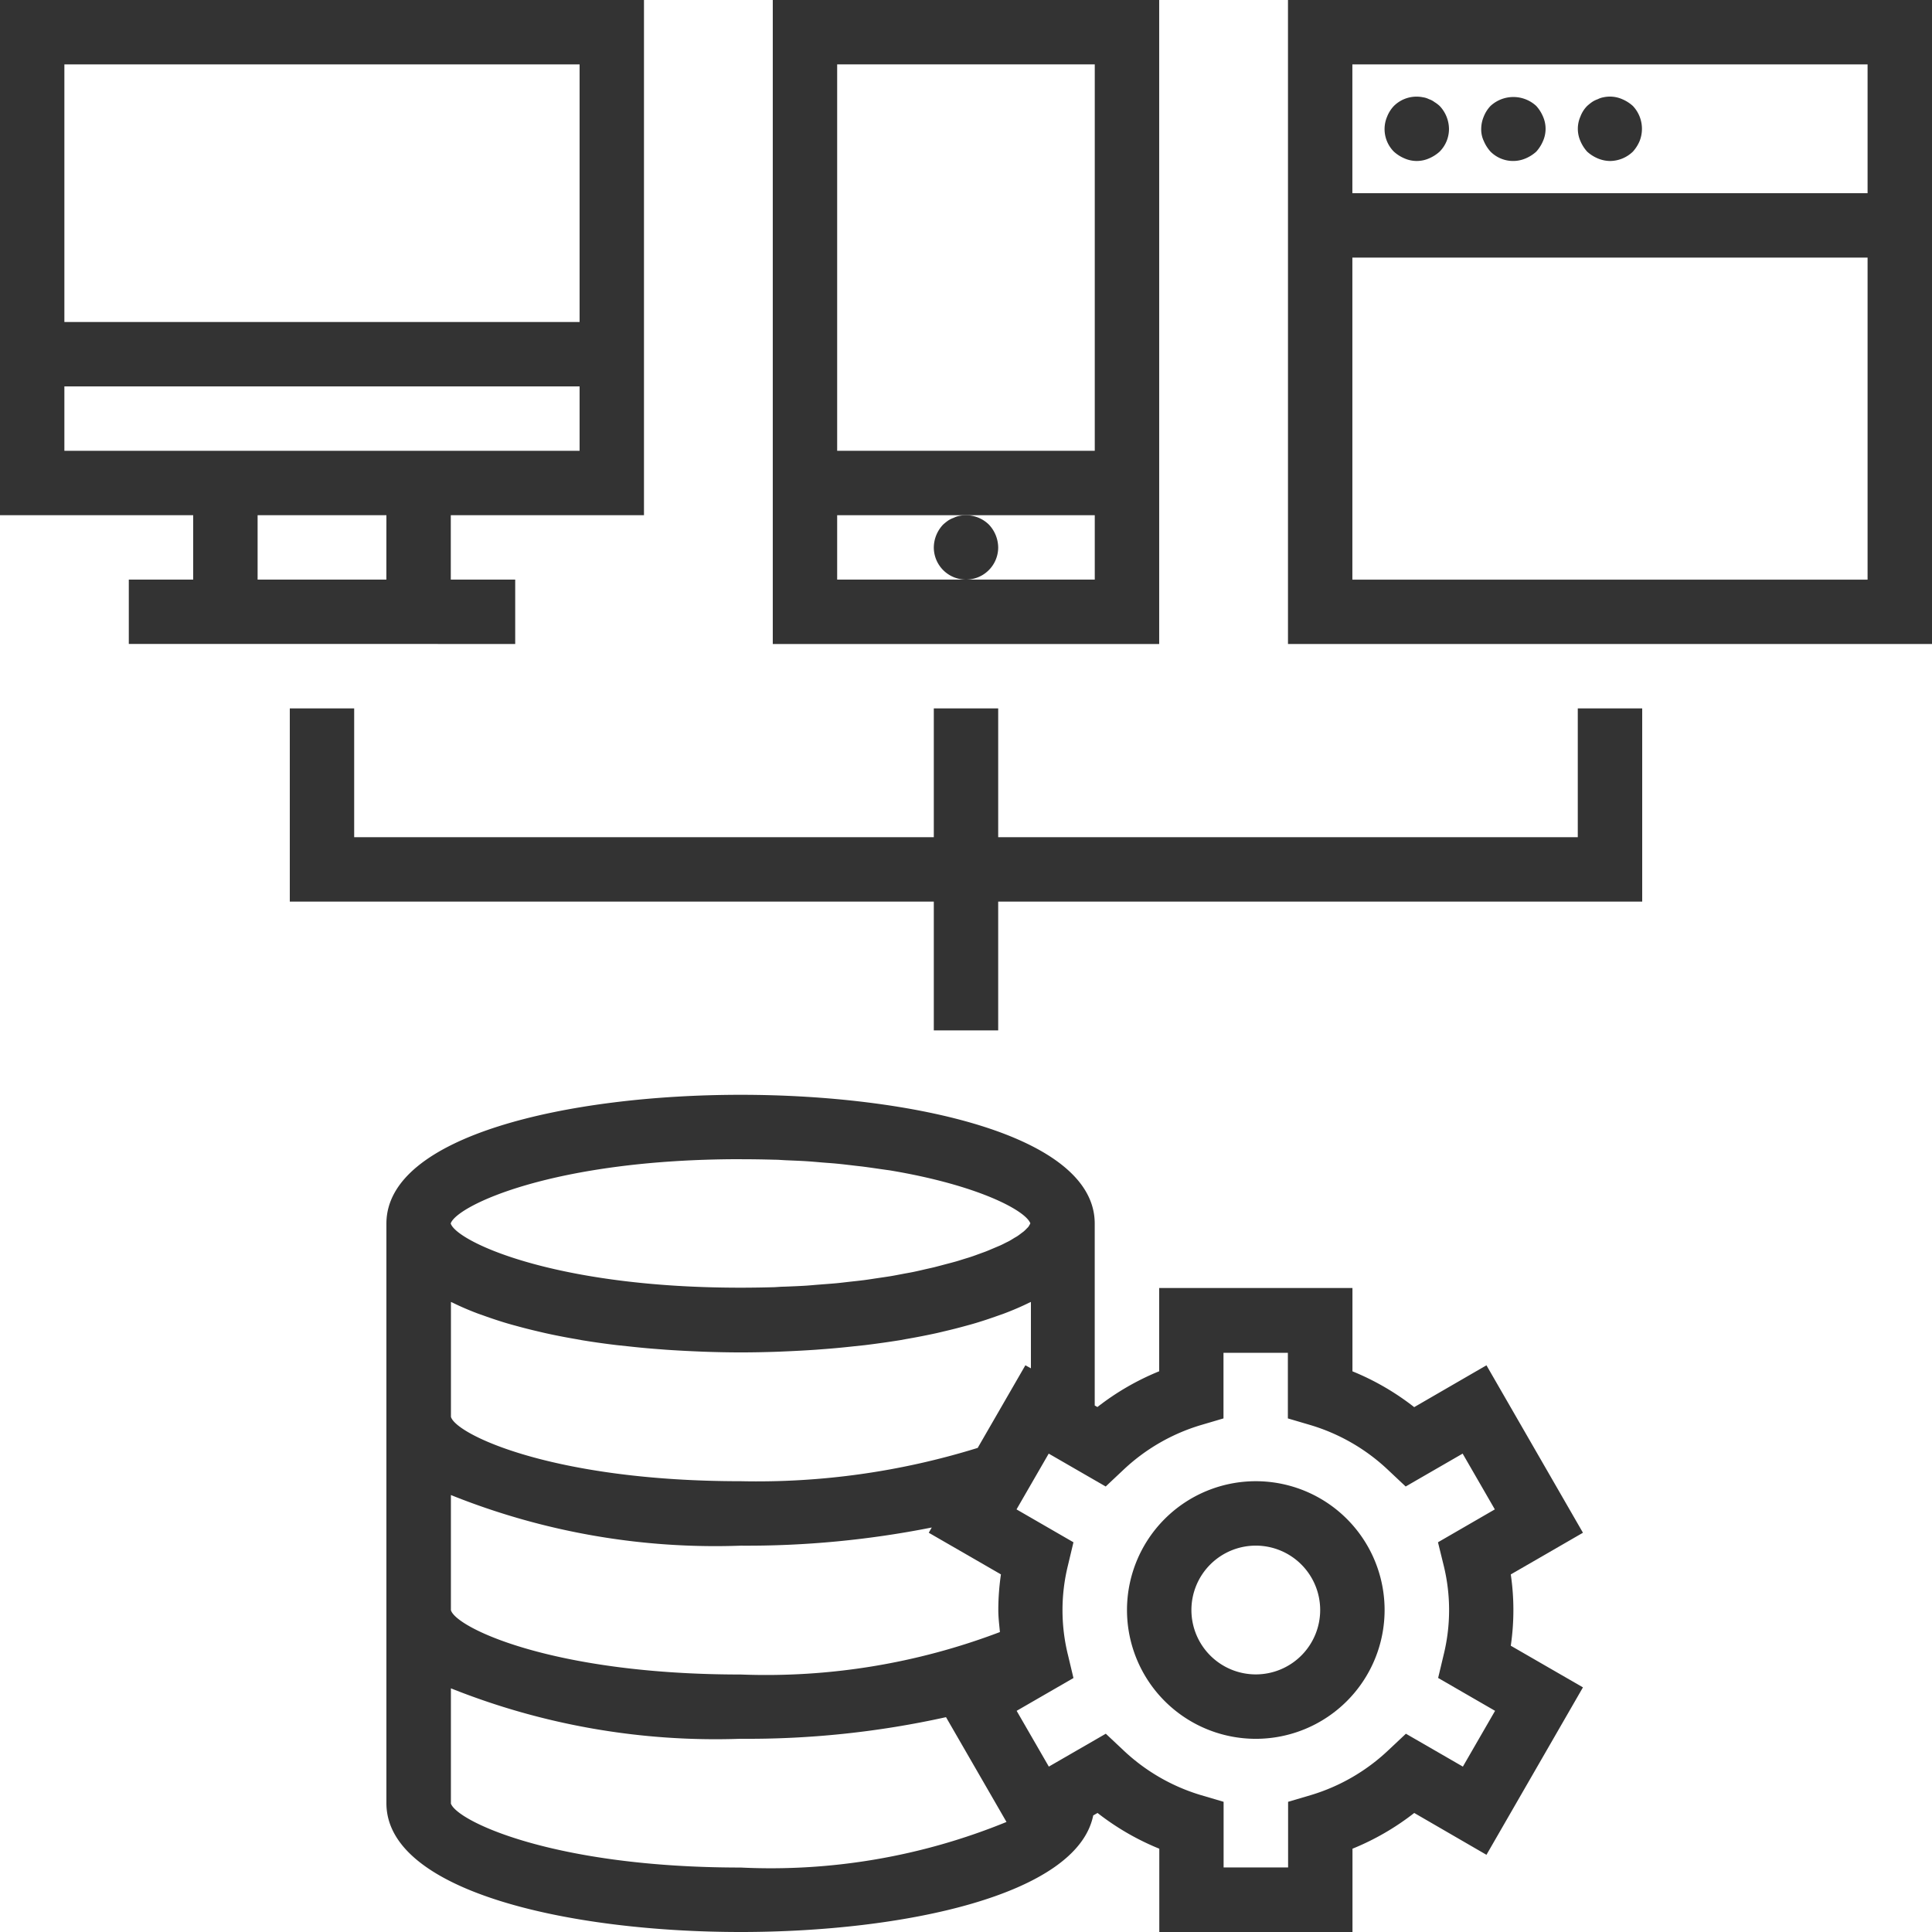
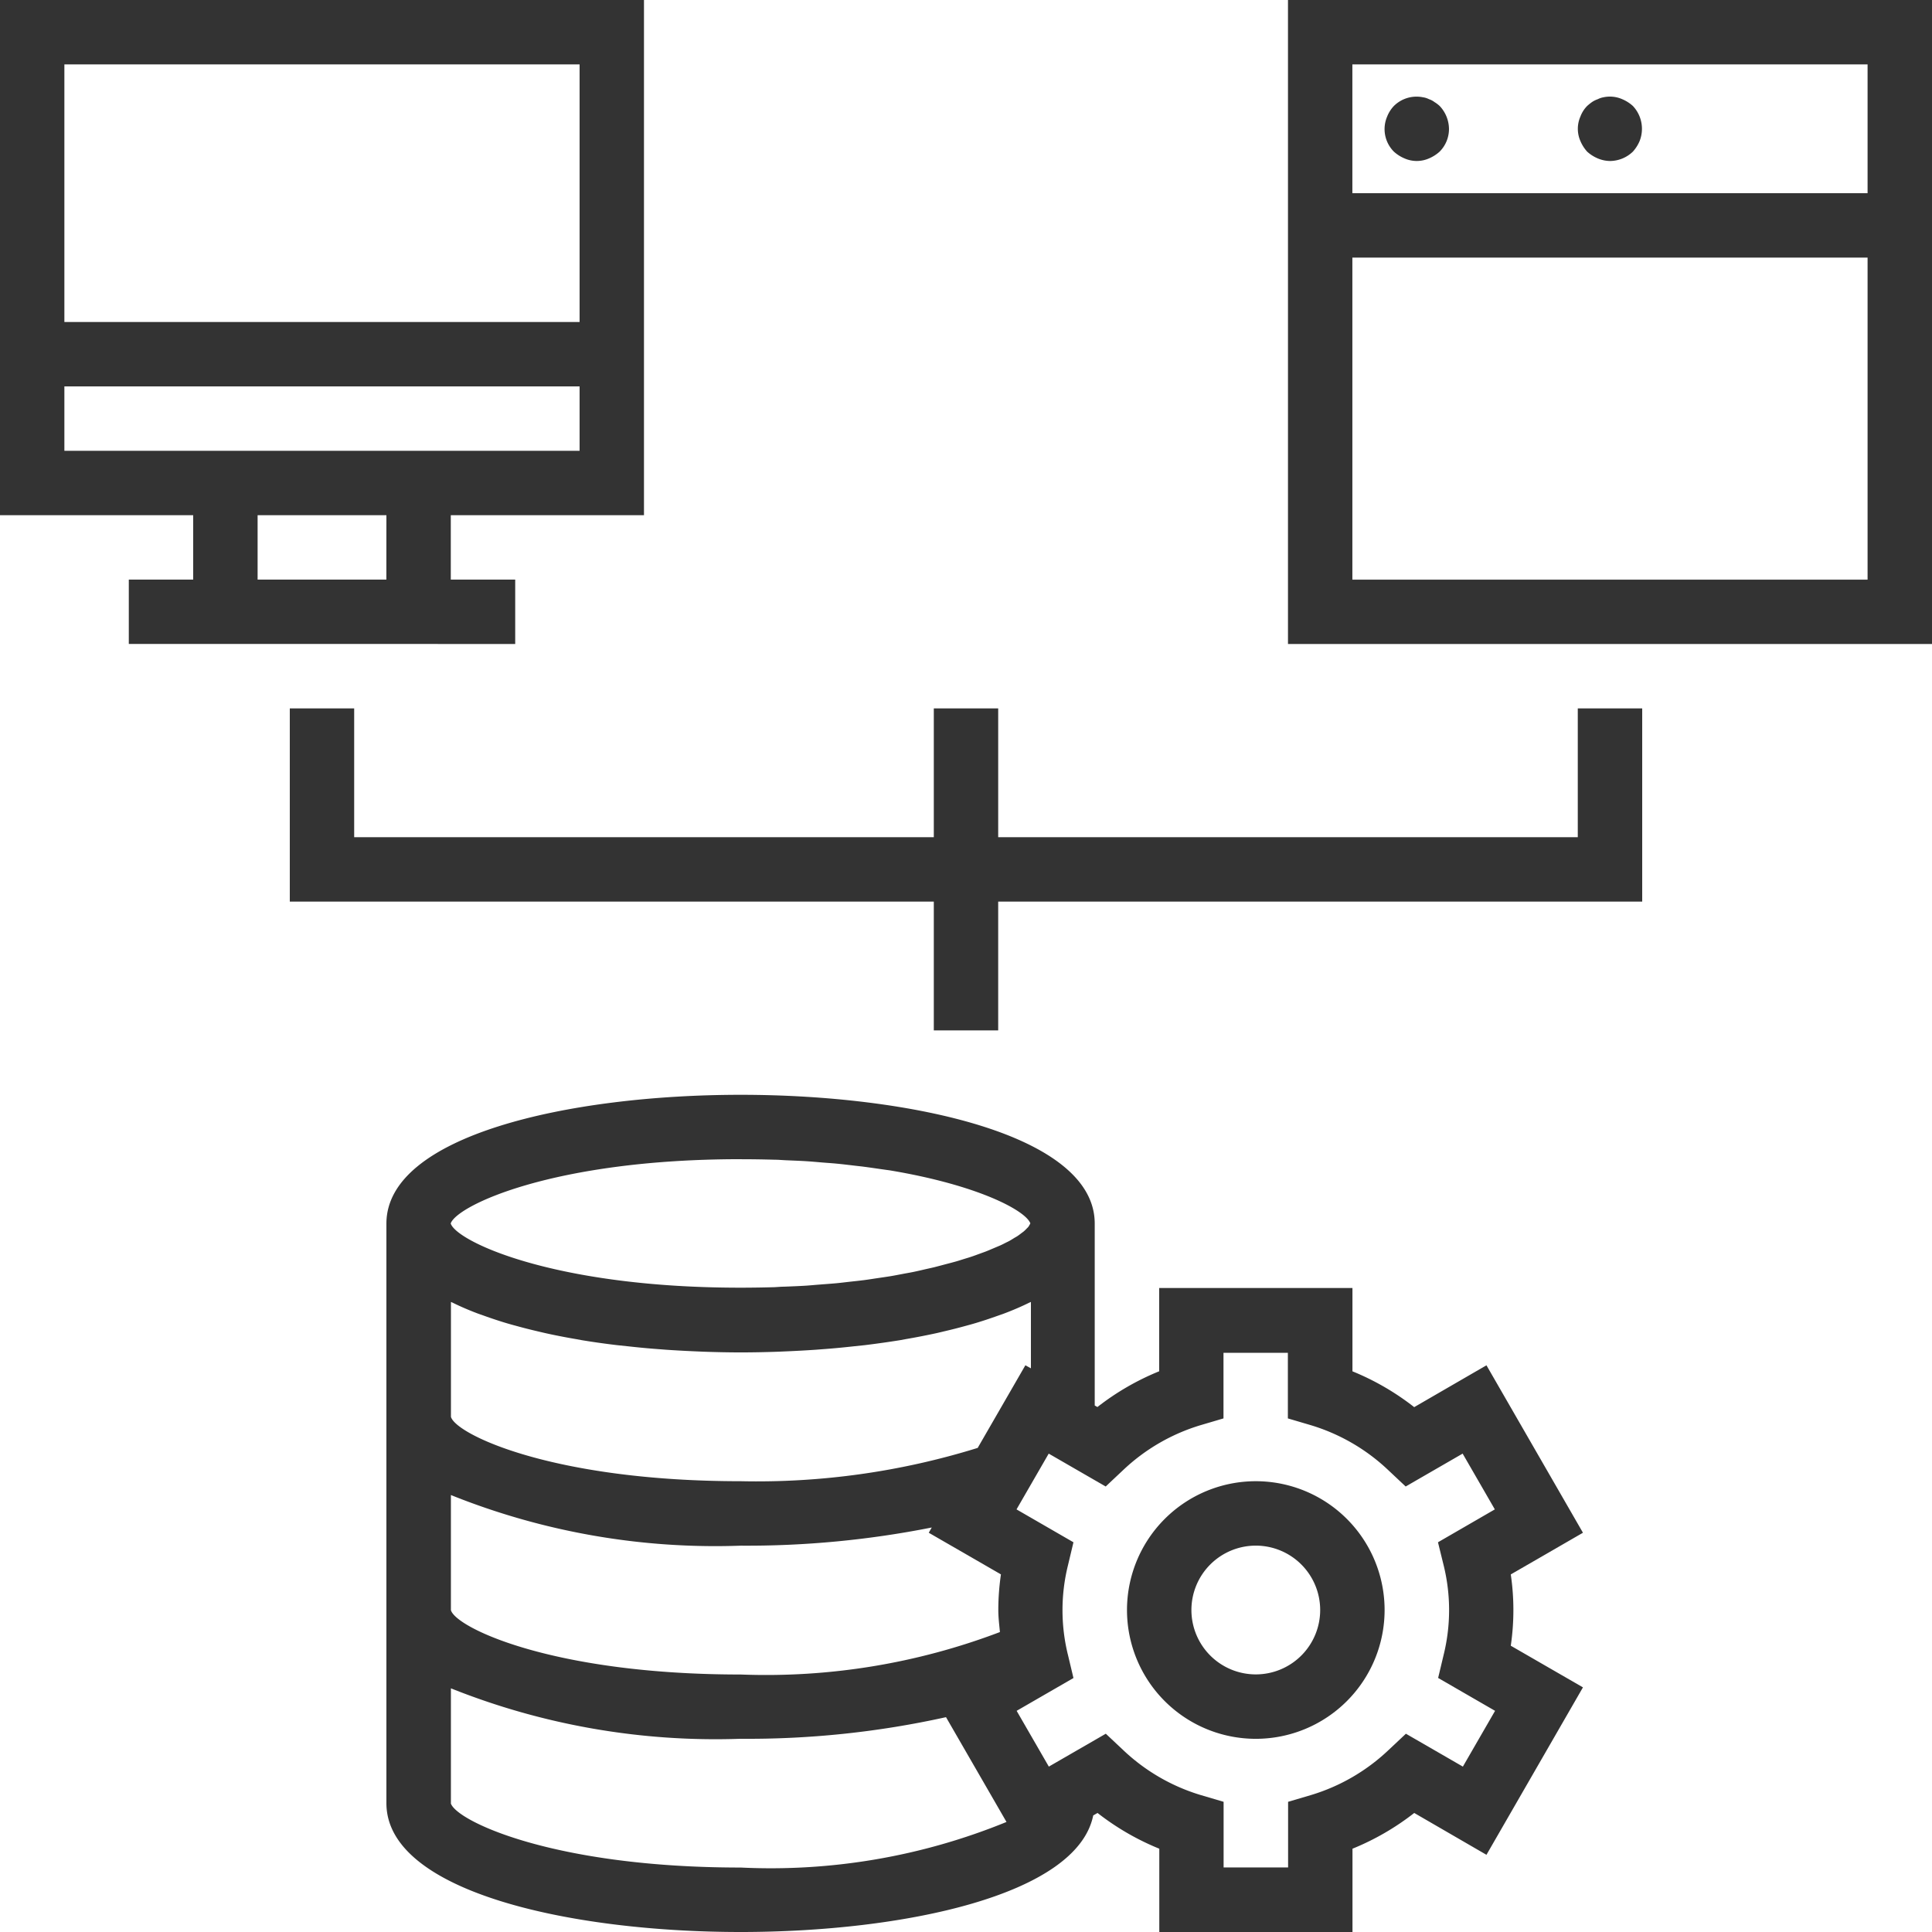
<svg xmlns="http://www.w3.org/2000/svg" width="50.054" height="50.054" viewBox="0 0 50.054 50.054">
  <defs>
    <style>.a{fill:#333;}</style>
  </defs>
  <path class="a" d="M42.5,43.008l-1.872,1.084a6.674,6.674,0,0,0-1.6-.928V41.005H34.021v2.158a6.674,6.674,0,0,0-1.6.926l-.07-.04V39.337C32.353,37.044,27.6,36,23.177,36S14,37.044,14,39.337V54.353c0,2.292,4.755,3.337,9.177,3.337,4.209,0,8.714-.949,9.135-3.02l.112-.064a6.674,6.674,0,0,0,1.6.926V57.69h5.005V55.532a6.674,6.674,0,0,0,1.6-.926L42.5,55.69,45,51.352l-1.87-1.079a6.344,6.344,0,0,0,0-1.847L45,47.346Zm-11.946,0-1.235,2.14a19.286,19.286,0,0,1-6.139.863c-4.881,0-7.383-1.218-7.508-1.668V41.367l.038.016q.3.148.645.279c.061.023.128.044.191.068.177.063.359.124.548.181.09.027.181.052.274.077q.271.075.556.141c.091.022.181.043.274.063q.357.077.729.14l.14.026q.445.073.909.128l.267.028c.226.025.453.048.683.066l.324.025c.224.015.45.028.676.038l.3.013c.32.011.64.018.959.018s.638-.007.959-.018l.3-.013c.226-.01.451-.023.676-.038l.324-.025c.23-.018.457-.041.683-.066l.267-.028q.463-.057.909-.128l.14-.026q.373-.064.729-.14c.093-.019.183-.041.274-.063q.285-.066.556-.141c.093-.025.184-.05.274-.077.189-.057.371-.118.548-.181.063-.023.13-.044.191-.068q.343-.13.645-.279l.038-.016v1.719Zm-7.375-5.339c.3,0,.6.005.884.013.1,0,.194.01.294.014.179.008.36.014.532.025.141.009.273.022.409.033.121.01.25.018.363.029.167.016.319.035.475.053.079.01.167.018.239.028.205.027.4.057.59.083l.067.009c2.316.385,3.532,1.049,3.651,1.374a.286.286,0,0,1-.022.042.361.361,0,0,1-.032.052c-.013.015-.031.031-.046.047a.828.828,0,0,1-.066.064c-.027.023-.043.032-.063.048s-.063.048-.1.074c-.024.016-.055.033-.083.049-.044.027-.083.053-.138.083-.031.017-.068.033-.1.05-.057.029-.112.058-.176.083l-.118.05c-.069.029-.137.059-.214.089-.043.017-.092.033-.137.05-.083.03-.161.06-.25.089-.052.018-.11.034-.167.052-.091.028-.179.058-.277.083-.063.018-.132.035-.2.053-.1.027-.2.053-.3.079-.074.018-.156.035-.234.053-.1.024-.206.048-.316.071-.089.018-.186.034-.279.052-.108.02-.214.042-.328.06s-.219.033-.328.049-.217.034-.334.049-.25.029-.379.043c-.113.013-.223.027-.34.038-.142.013-.293.023-.44.035-.111.008-.217.019-.334.027-.186.012-.381.019-.576.027-.083,0-.167.009-.25.013-.286.008-.584.013-.884.013-.61,0-1.183-.019-1.719-.053-3.737-.239-5.665-1.214-5.787-1.611C15.821,38.874,18.32,37.668,23.177,37.668Zm-7.508,8.7a18.364,18.364,0,0,0,7.508,1.312,24.553,24.553,0,0,0,4.95-.471l-.078.136,1.87,1.079a6.456,6.456,0,0,0-.068.923c0,.188.024.38.042.571a17.053,17.053,0,0,1-6.716,1.1c-4.881,0-7.383-1.218-7.508-1.668h0Zm0,7.986V51.377a18.469,18.469,0,0,0,7.508,1.307,23.718,23.718,0,0,0,5.319-.56l1.567,2.715a16.136,16.136,0,0,1-6.886,1.181C18.3,56.021,15.794,54.8,15.668,54.353Zm25.72-6.164a4.833,4.833,0,0,1,0,2.317l-.143.6,1.475.852-.834,1.445-1.476-.852-.452.425a5.017,5.017,0,0,1-2,1.162l-.6.177v1.7H35.69v-1.7l-.6-.177a5.017,5.017,0,0,1-2-1.162l-.452-.425-1.476.852-.834-1.445L31.8,51.11l-.143-.6a4.833,4.833,0,0,1,0-2.317l.143-.6-1.475-.852.834-1.445,1.476.852.452-.425a5.017,5.017,0,0,1,2-1.162l.6-.177v-1.7h1.668v1.7l.6.177a5.017,5.017,0,0,1,2,1.162l.452.425,1.476-.852.834,1.445-1.473.852Z" transform="translate(-3.989 -7.636)" />
  <path class="a" d="M40.337,48a3.337,3.337,0,1,0,3.337,3.337A3.337,3.337,0,0,0,40.337,48Zm0,5.005a1.668,1.668,0,1,1,1.668-1.668A1.668,1.668,0,0,1,40.337,53.005Z" transform="translate(-7.802 -9.625)" />
-   <path class="a" d="M36.011,2H26V18.685H36.011ZM34.342,3.668V13.679H27.668V3.668ZM31.005,17.016H27.668V15.348h6.674v1.668Z" transform="translate(-5.979 -2)" />
-   <path class="a" d="M32.668,18.834a.876.876,0,0,0-.242-.592.849.849,0,0,0-.759-.225.531.531,0,0,0-.15.05.652.652,0,0,0-.151.075,1.418,1.418,0,0,0-.124.1.872.872,0,0,0-.242.592.834.834,0,1,0,1.668,0Z" transform="translate(-6.807 -4.652)" />
  <path class="a" d="M12.668,24H11v5.005H27.685v3.337h1.668V29.005H46.038V24H44.369v3.337H29.353V24H27.685v3.337H12.668Z" transform="translate(-3.492 -5.647)" />
  <path class="a" d="M7.005,17.016H5.337v1.668H15.348V17.016H13.679V15.348h5.005V2H2V15.348H7.005Zm5.005,0H8.674V15.348h3.337ZM3.668,3.668H17.016v6.674H3.668Zm0,10.011V12.011H17.016v1.668Z" transform="translate(-2 -2)" />
  <path class="a" d="M42,18.685H58.685V2H42Zm15.016-1.668H43.668V8.674H57.016ZM43.668,3.668H57.016V7.005H43.668Z" transform="translate(-8.631 -2)" />
  <path class="a" d="M46.293,5.142a.474.474,0,0,0-.142-.075.508.508,0,0,0-.159-.05.834.834,0,0,0-.751.225.861.861,0,0,0-.175.275.826.826,0,0,0,.175.909.964.964,0,0,0,.275.175.786.786,0,0,0,.634,0,.975.975,0,0,0,.275-.175.829.829,0,0,0,.243-.592.876.876,0,0,0-.242-.592.834.834,0,0,0-.133-.1Z" transform="translate(-9.128 -2.497)" />
-   <path class="a" d="M49.426,5.244a.873.873,0,0,0-1.185,0,.861.861,0,0,0-.175.275A.834.834,0,0,0,48,5.836a.7.7,0,0,0,.067.317.975.975,0,0,0,.175.275.826.826,0,0,0,.909.175.975.975,0,0,0,.275-.175.975.975,0,0,0,.175-.275.786.786,0,0,0,0-.634.964.964,0,0,0-.175-.275Z" transform="translate(-9.625 -2.499)" />
  <path class="a" d="M52.427,5.242a.975.975,0,0,0-.275-.175.792.792,0,0,0-.484-.05.531.531,0,0,0-.15.05.652.652,0,0,0-.151.075,1.418,1.418,0,0,0-.124.1.778.778,0,0,0-.175.275.787.787,0,0,0,0,.634.975.975,0,0,0,.175.275.964.964,0,0,0,.275.175.834.834,0,0,0,.317.067.862.862,0,0,0,.592-.242.975.975,0,0,0,.175-.275.862.862,0,0,0-.175-.909Z" transform="translate(-10.123 -2.497)" />
</svg>